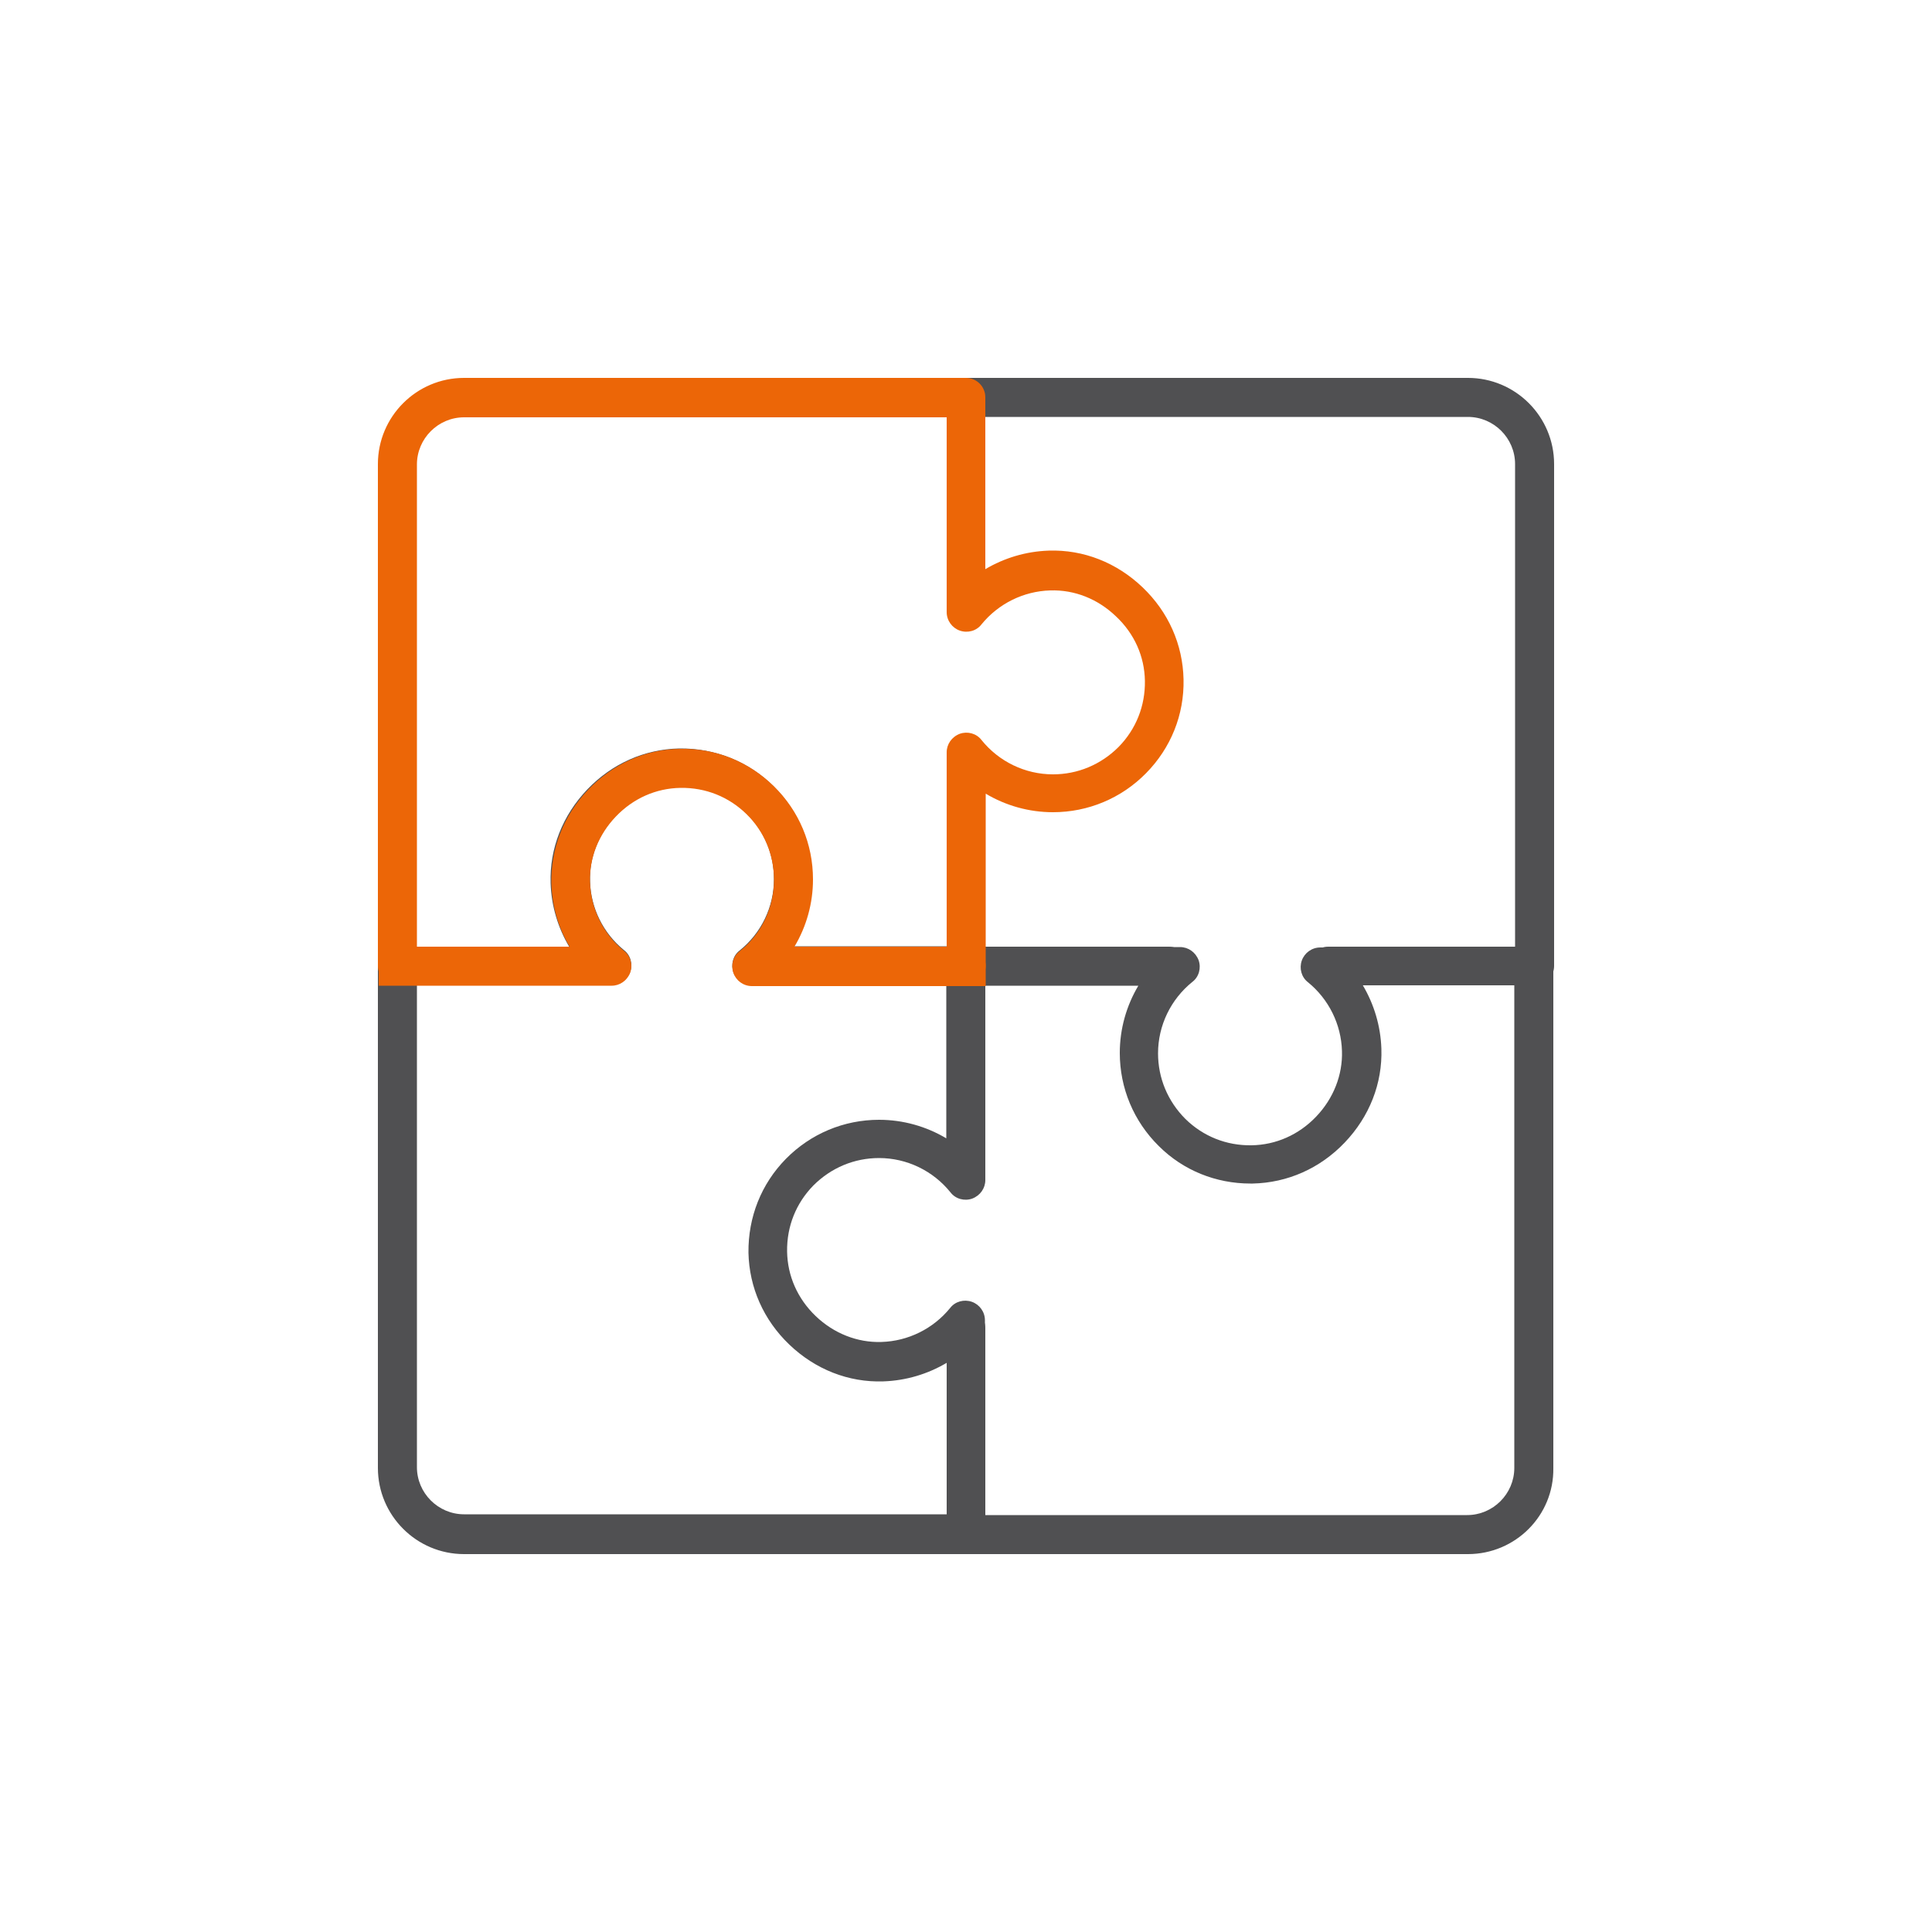
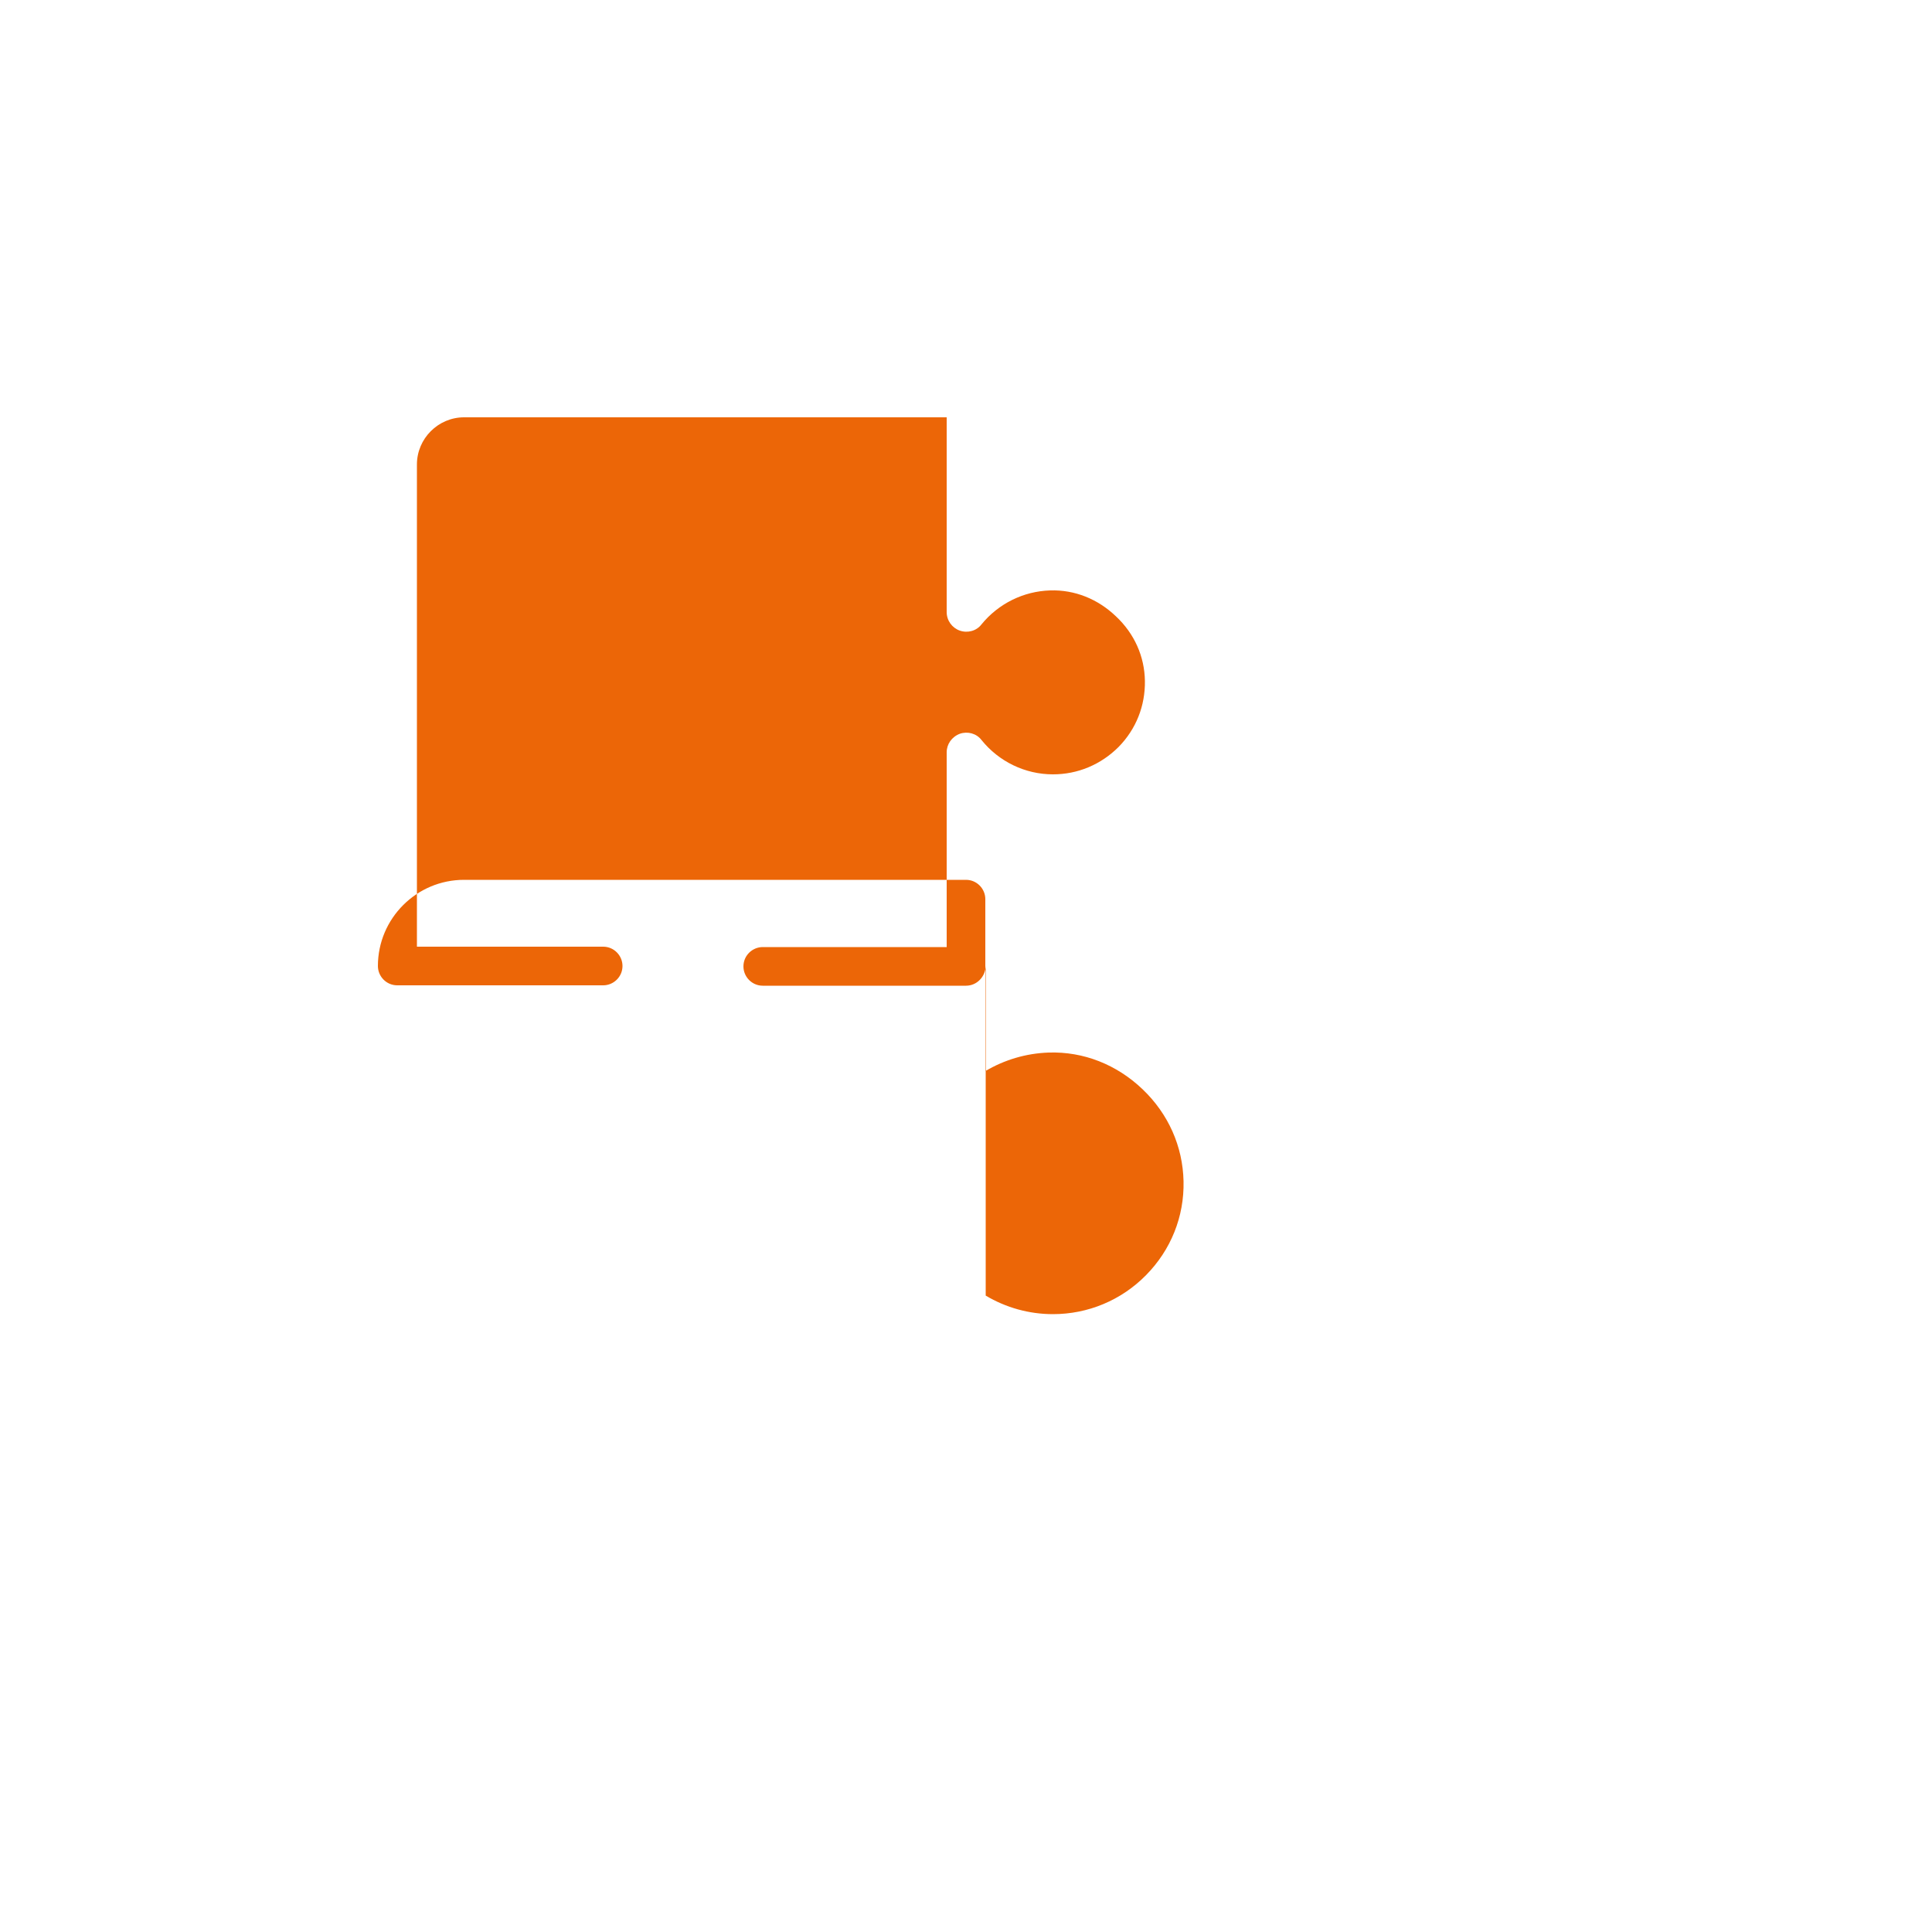
<svg xmlns="http://www.w3.org/2000/svg" version="1.1" id="Warstwa_1" x="0px" y="0px" viewBox="0 0 50 50" style="enable-background:new 0 0 50 50;" xml:space="preserve">
  <style type="text/css">
	.st0{fill:#505052;}
	.st1{fill:#EC6607;}
</style>
  <g>
    <g>
-       <path class="st0" d="M32.36,30.63c-0.89,0-1.74-0.34-2.37-0.97c-0.65-0.64-1.01-1.5-1.01-2.41c0-0.62,0.17-1.22,0.48-1.74H25    c-0.28,0-0.5-0.23-0.5-0.5v-4.89c0-0.28,0.23-0.5,0.5-0.5c0.28,0,0.5,0.23,0.5,0.5v4.39h5.04c0.21,0,0.4,0.13,0.48,0.34    c0.07,0.2,0.01,0.43-0.16,0.56c-0.56,0.45-0.89,1.13-0.89,1.85c0,0.64,0.25,1.24,0.71,1.7c0.46,0.45,1.06,0.69,1.71,0.68    c0.63-0.01,1.22-0.27,1.67-0.74c0.45-0.47,0.69-1.08,0.67-1.7c-0.02-0.69-0.34-1.34-0.88-1.78c-0.17-0.13-0.23-0.36-0.16-0.56    c0.07-0.2,0.26-0.34,0.48-0.34h5.04V12.01c0-0.67-0.55-1.22-1.22-1.22H25.5v4.39c0,0.28-0.23,0.5-0.5,0.5    c-0.28,0-0.5-0.23-0.5-0.5v-4.9c0-0.28,0.23-0.5,0.5-0.5h12.99c1.23,0,2.23,1,2.23,2.23V25c0,0.28-0.23,0.5-0.5,0.5h-4.45    c0.29,0.49,0.46,1.05,0.48,1.64c0.03,0.9-0.31,1.76-0.95,2.43c-0.64,0.67-1.48,1.04-2.38,1.06C32.4,30.63,32.38,30.63,32.36,30.63    z" />
+       </g>
+     <g>
+       </g>
+     <g>
+       </g>
+     <g>
+       <path class="st1" d="M25,25.51h-5.26c-0.28,0-0.5-0.23-0.5-0.5c0-0.28,0.23-0.5,0.5-0.5h4.76v-5.04c0-0.21,0.13-0.4,0.34-0.48    c0.2-0.07,0.43-0.01,0.56,0.16c0.45,0.56,1.13,0.89,1.85,0.89c0.64,0,1.24-0.25,1.7-0.71c0.45-0.46,0.69-1.06,0.68-1.71    c-0.01-0.63-0.27-1.22-0.75-1.67c-0.47-0.45-1.07-0.69-1.7-0.67c-0.69,0.02-1.34,0.34-1.78,0.88c-0.13,0.17-0.36,0.23-0.56,0.16    c-0.2-0.07-0.34-0.26-0.34-0.48v-5.04H12.01c-0.67,0-1.22,0.55-1.22,1.22V24.5h4.82c0.28,0,0.5,0.23,0.5,0.5    c0,0.28-0.23,0.5-0.5,0.5h-5.33c-0.28,0-0.5-0.23-0.5-0.5c0-1.23,1-2.23,2.23-2.23H25c0.28,0,0.5,0.23,0.5,0.5v4.45    c0.49-0.29,1.05-0.46,1.64-0.48c0.9-0.03,1.76,0.31,2.43,0.95c0.67,0.64,1.04,1.48,1.06,2.38c0.02,0.92-0.33,1.78-0.97,2.43    c-0.64,0.65-1.5,1.01-2.41,1.01c-0.62,0-1.22-0.17-1.74-0.48V25C25.5,25.28,25.28,25.51,25,25.51z" />
    </g>
-     <g>
-       <path class="st0" d="M37.99,40.22H25c-0.28,0-0.5-0.23-0.5-0.5v-4.45c-0.49,0.29-1.05,0.46-1.64,0.48    c-0.9,0.03-1.76-0.31-2.43-0.95c-0.67-0.64-1.04-1.48-1.06-2.38c-0.01-0.92,0.33-1.78,0.97-2.43c0.64-0.65,1.5-1.01,2.41-1.01    c0.62,0,1.22,0.17,1.74,0.48V25c0-0.28,0.23-0.5,0.5-0.5h5.26c0.28,0,0.5,0.23,0.5,0.5c0,0.28-0.23,0.5-0.5,0.5H25.5v5.04    c0,0.21-0.13,0.4-0.34,0.48c-0.2,0.07-0.43,0.01-0.56-0.16c-0.45-0.56-1.13-0.89-1.85-0.89c-0.64,0-1.24,0.25-1.7,0.71    c-0.45,0.46-0.69,1.06-0.68,1.71c0.01,0.63,0.27,1.22,0.74,1.67c0.47,0.45,1.08,0.69,1.7,0.67c0.69-0.02,1.34-0.34,1.78-0.88    c0.13-0.17,0.36-0.23,0.56-0.16c0.2,0.07,0.34,0.26,0.34,0.48v5.04h12.48c0.67,0,1.22-0.55,1.22-1.22V25.5h-4.82    c-0.28,0-0.5-0.23-0.5-0.5c0-0.28,0.23-0.5,0.5-0.5h5.33c0.28,0,0.5,0.23,0.5,0.5v12.99C40.22,39.22,39.22,40.22,37.99,40.22z" />
-     </g>
-     <g>
-       <path class="st0" d="M25,40.22H12.01c-1.23,0-2.23-1-2.23-2.23V25c0-0.28,0.23-0.5,0.5-0.5h4.45c-0.29-0.49-0.46-1.05-0.48-1.64    c-0.03-0.9,0.31-1.76,0.95-2.43c0.64-0.67,1.48-1.04,2.38-1.06c0.92-0.01,1.78,0.33,2.43,0.97c0.65,0.64,1.01,1.5,1.01,2.41    c0,0.62-0.17,1.22-0.48,1.74H25c0.28,0,0.5,0.23,0.5,0.5v5.26c0,0.28-0.23,0.5-0.5,0.5c-0.28,0-0.5-0.23-0.5-0.5V25.5h-5.04    c-0.21,0-0.4-0.13-0.48-0.34c-0.07-0.2-0.01-0.43,0.16-0.56c0.56-0.45,0.89-1.13,0.89-1.85c0-0.64-0.25-1.24-0.71-1.7    c-0.46-0.45-1.06-0.69-1.71-0.68c-0.63,0.01-1.22,0.27-1.67,0.74c-0.45,0.47-0.69,1.08-0.67,1.7c0.02,0.69,0.34,1.34,0.88,1.78    c0.17,0.13,0.23,0.36,0.16,0.56c-0.07,0.2-0.26,0.34-0.48,0.34h-5.04v12.48c0,0.67,0.55,1.22,1.22,1.22H24.5v-4.82    c0-0.28,0.23-0.5,0.5-0.5c0.28,0,0.5,0.23,0.5,0.5v5.33C25.5,39.99,25.28,40.22,25,40.22z" />
-     </g>
-     <g>
-       <path class="st1" d="M25,25.51h-5.26c-0.28,0-0.5-0.23-0.5-0.5c0-0.28,0.23-0.5,0.5-0.5h4.76v-5.04c0-0.21,0.13-0.4,0.34-0.48    c0.2-0.07,0.43-0.01,0.56,0.16c0.45,0.56,1.13,0.89,1.85,0.89c0.64,0,1.24-0.25,1.7-0.71c0.45-0.46,0.69-1.06,0.68-1.71    c-0.01-0.63-0.27-1.22-0.75-1.67c-0.47-0.45-1.07-0.69-1.7-0.67c-0.69,0.02-1.34,0.34-1.78,0.88c-0.13,0.17-0.36,0.23-0.56,0.16    c-0.2-0.07-0.34-0.26-0.34-0.48v-5.04H12.01c-0.67,0-1.22,0.55-1.22,1.22V24.5h4.82c0.28,0,0.5,0.23,0.5,0.5    c0,0.28-0.23,0.5-0.5,0.5h-5.33c-0.28,0-0.5-0.23-0.5-0.5V12.01c0-1.23,1-2.23,2.23-2.23H25c0.28,0,0.5,0.23,0.5,0.5v4.45    c0.49-0.29,1.05-0.46,1.64-0.48c0.9-0.03,1.76,0.31,2.43,0.95c0.67,0.64,1.04,1.48,1.06,2.38c0.02,0.92-0.33,1.78-0.97,2.43    c-0.64,0.65-1.5,1.01-2.41,1.01c-0.62,0-1.22-0.17-1.74-0.48V25C25.5,25.28,25.28,25.51,25,25.51z" />
-     </g>
-     <path class="st1" d="M10.79,25.51L10.79,25.51l5.04,0c0.21,0,0.4-0.13,0.48-0.34c0.07-0.2,0.01-0.43-0.16-0.56   c-0.54-0.44-0.86-1.09-0.88-1.78c-0.02-0.63,0.22-1.23,0.67-1.7c0.45-0.47,1.04-0.73,1.67-0.74c0.65-0.01,1.25,0.23,1.71,0.68   c0.46,0.45,0.71,1.05,0.71,1.7c0,0.72-0.32,1.4-0.89,1.85c-0.17,0.13-0.23,0.36-0.16,0.56c0.07,0.2,0.26,0.34,0.48,0.34h5.04v0   h1.01V25c0-0.28-0.23-0.5-0.5-0.5h-4.45c0.31-0.52,0.48-1.12,0.48-1.74c0-0.92-0.36-1.77-1.01-2.41c-0.65-0.64-1.51-0.99-2.43-0.97   c-0.9,0.01-1.74,0.39-2.38,1.06c-0.64,0.67-0.97,1.53-0.95,2.43c0.02,0.59,0.18,1.15,0.48,1.64h-4.45c-0.28,0-0.5,0.23-0.5,0.5v0.5   H10.79z" />
  </g>
</svg>